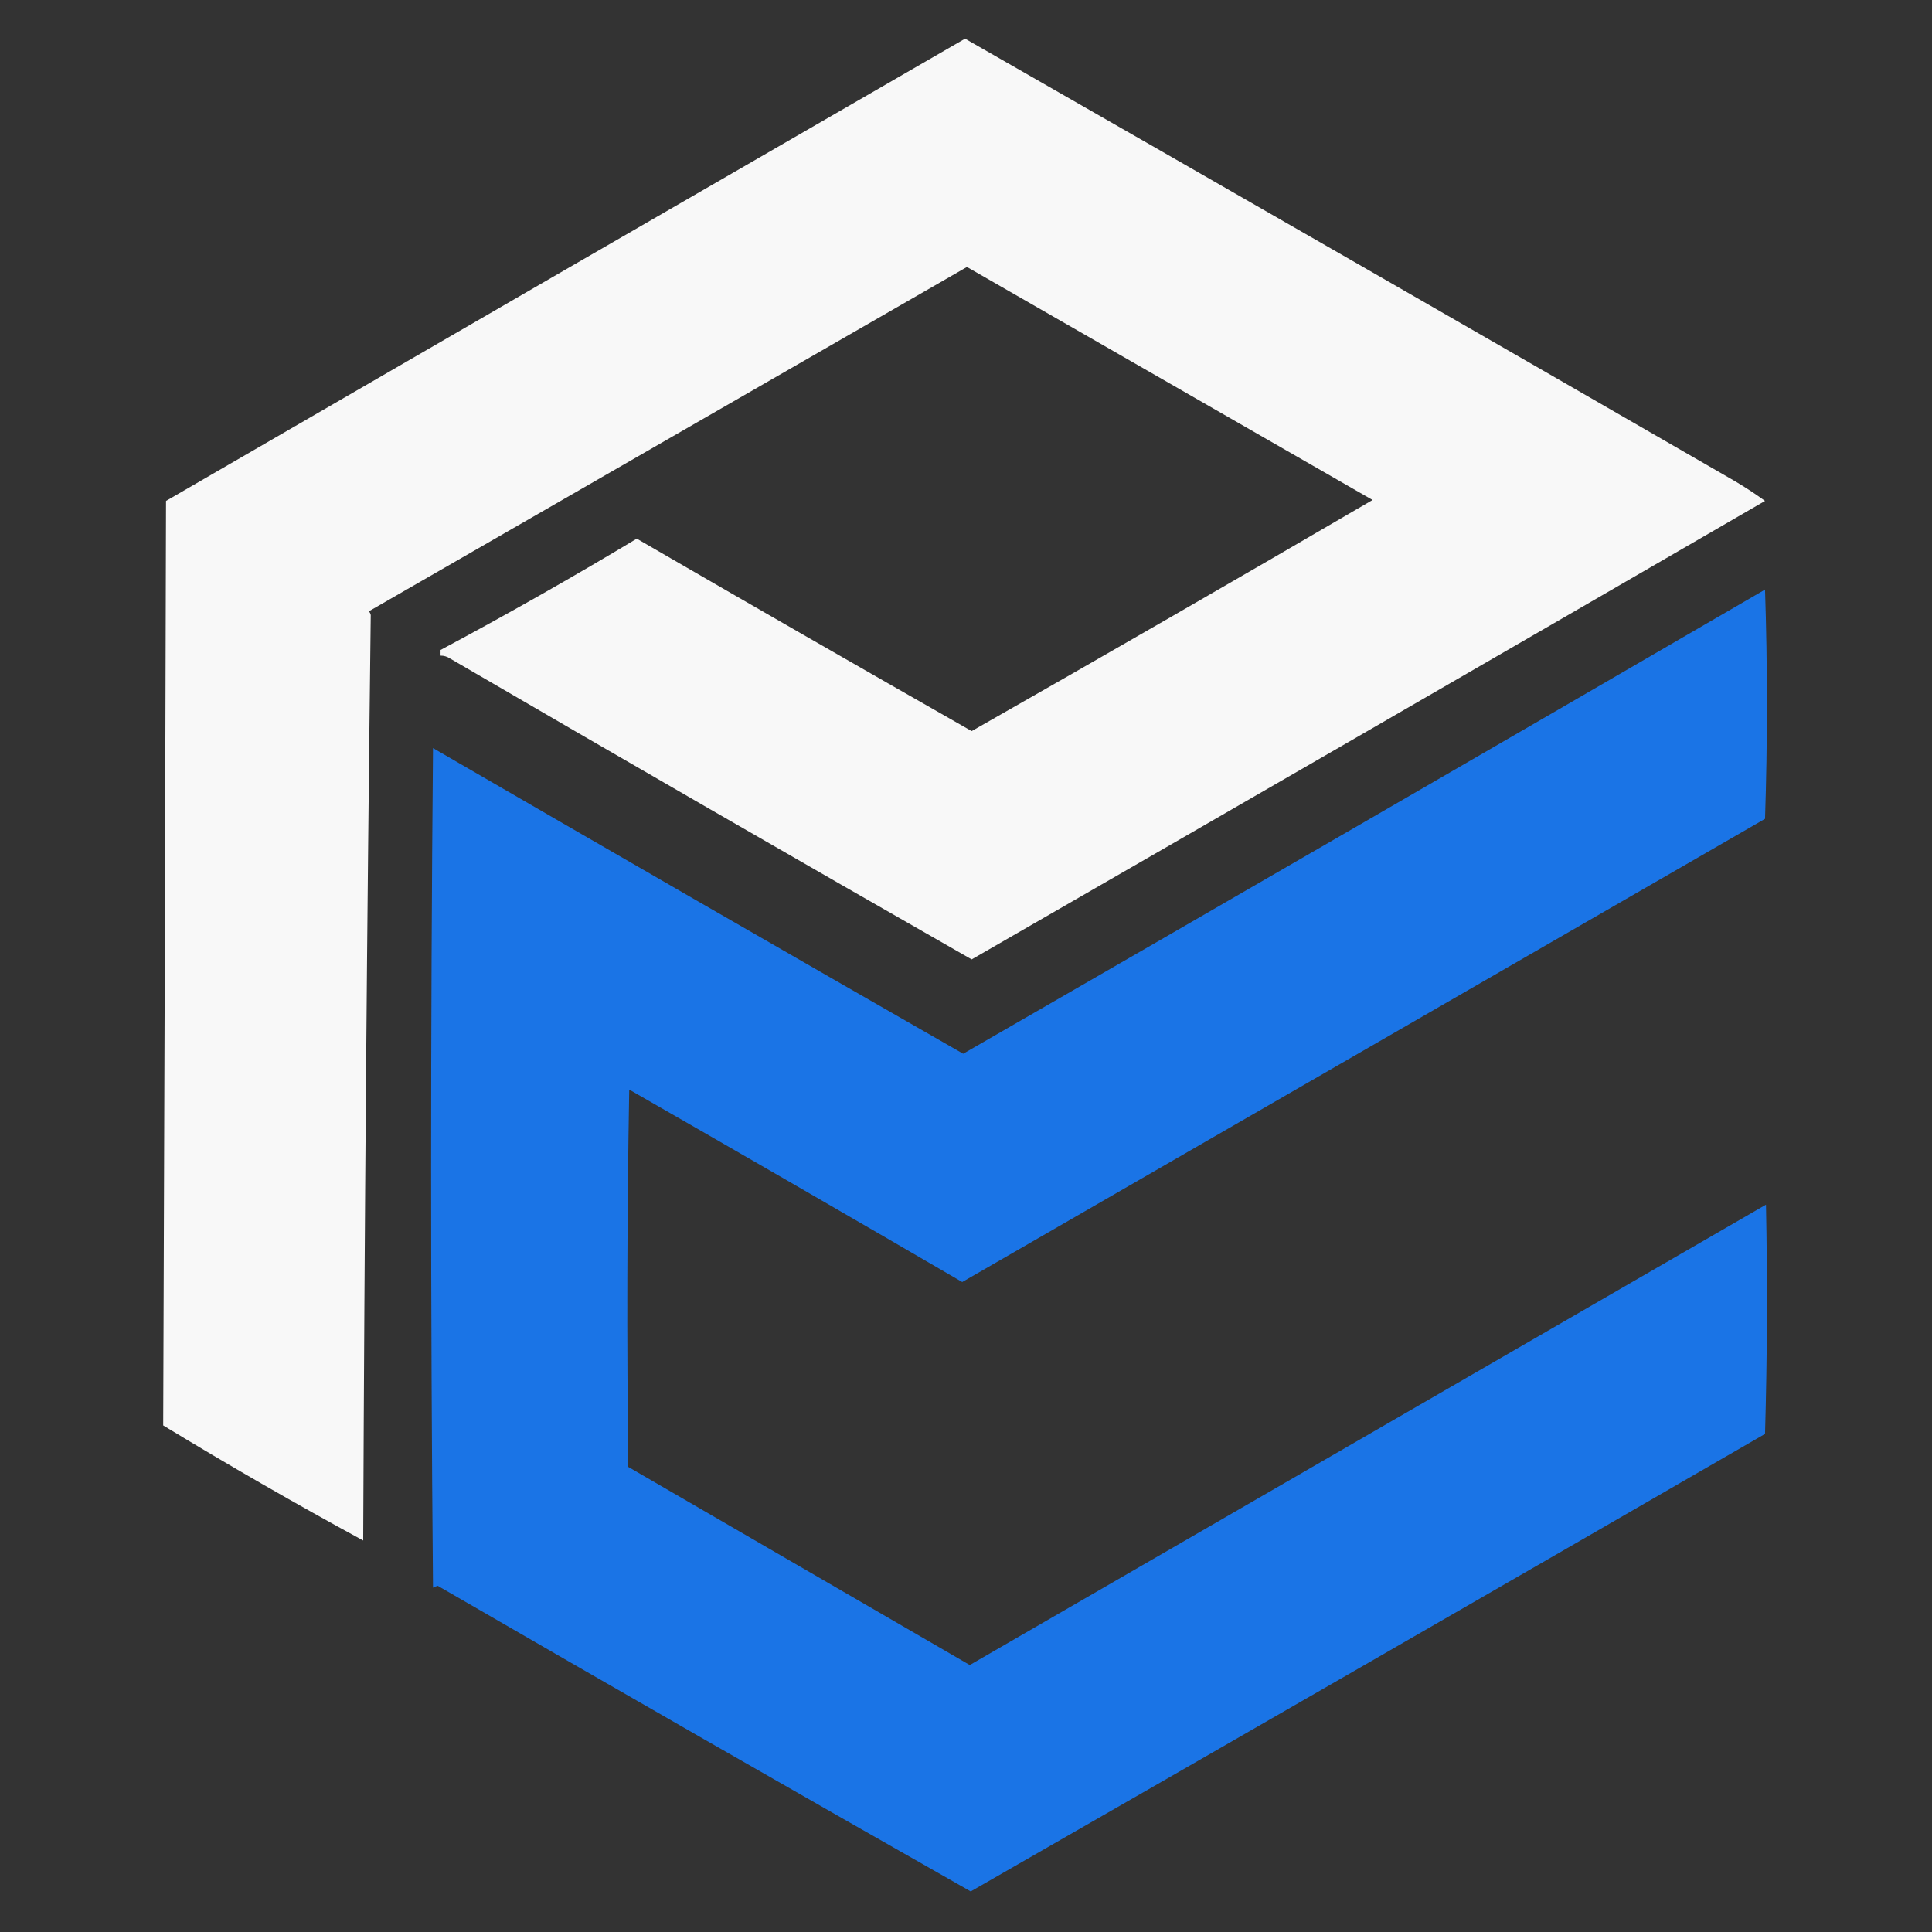
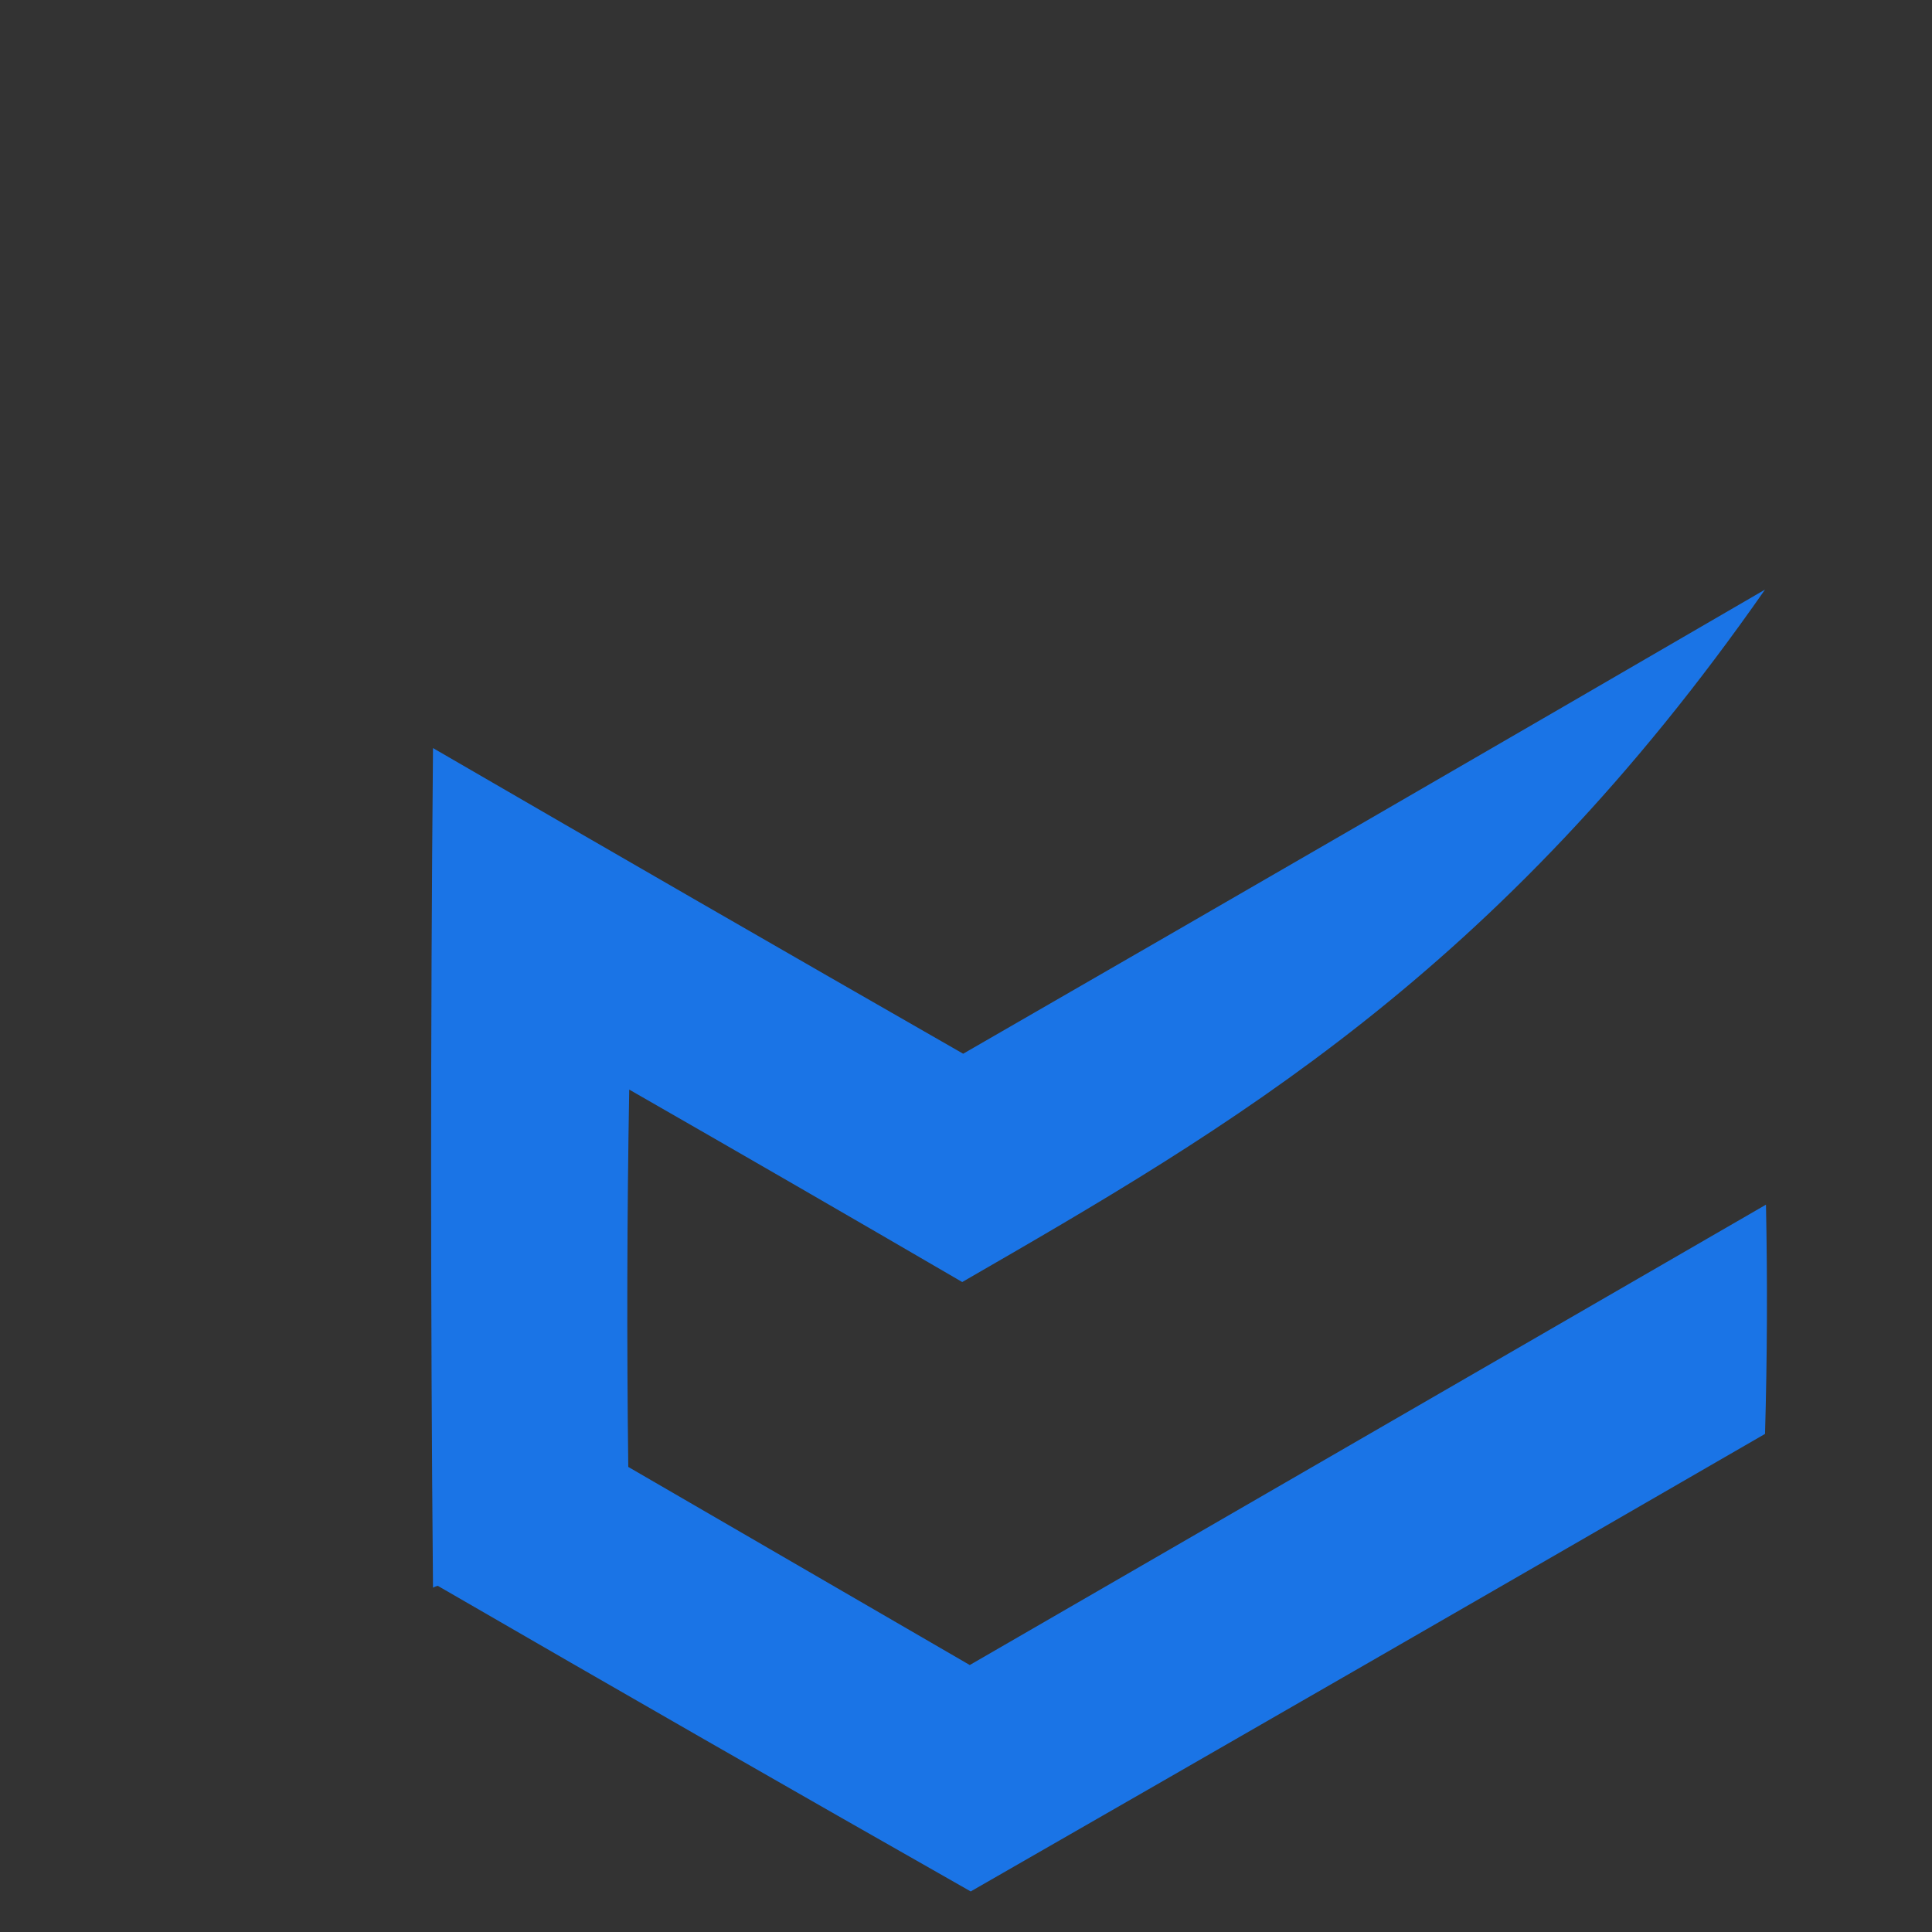
<svg xmlns="http://www.w3.org/2000/svg" version="1.1" width="1024px" height="1024px" style="shape-rendering:geometricPrecision; text-rendering:geometricPrecision; image-rendering:optimizeQuality; fill-rule:evenodd; clip-rule:evenodd">
  <rect width="100%" height="100%" fill="#333333" stroke="none" />
  <g>
-     <path style="opacity:0.989" fill="#fafafa" d="M 511.5,20.5 C 647.608,98.39 783.608,176.557 919.5,255C 925.041,258.265 930.374,261.765 935.5,265.5C 795.453,346.716 655.286,427.716 515,508.5C 422.604,455.719 330.438,402.553 238.5,349C 236.975,347.991 235.308,347.491 233.5,347.5C 233.5,346.5 233.5,345.5 233.5,344.5C 268.619,325.734 303.286,306.067 337.5,285.5C 396.548,319.716 455.714,353.716 515,387.5C 586.062,347.053 656.896,306.219 727.5,265C 655.833,223.833 584.167,182.667 512.5,141.5C 406.833,202.333 301.167,263.167 195.5,324C 196.022,324.561 196.355,325.228 196.5,326C 194.504,489.323 193.171,652.823 192.5,816.5C 156.69,797.029 121.357,776.696 86.5,755.5C 87.115,592.262 87.615,428.928 88,265.5C 229.148,183.68 370.314,102.014 511.5,20.5 Z" />
-   </g>
+     </g>
  <g>
-     <path style="opacity:0.99" fill="#1b75e8" d="M 935.5,312.5 C 936.832,352.902 936.832,393.402 935.5,434C 793.667,515.833 651.833,597.667 510,679.5C 451.296,645.3 392.463,611.3 333.5,577.5C 332.333,644.164 332.167,710.831 333,777.5C 393.333,812.5 453.667,847.5 514,882.5C 654.667,801.167 795.333,719.833 936,638.5C 936.83,679.071 936.663,719.571 935.5,760C 795.272,841.071 654.939,921.904 514.5,1002.5C 420.11,948.888 325.944,894.888 232,840.5C 231.127,840.735 230.293,841.069 229.5,841.5C 228.167,693.167 228.167,544.833 229.5,396.5C 323.003,450.753 416.67,504.753 510.5,558.5C 652.393,476.726 794.06,394.726 935.5,312.5 Z" />
+     <path style="opacity:0.99" fill="#1b75e8" d="M 935.5,312.5 C 793.667,515.833 651.833,597.667 510,679.5C 451.296,645.3 392.463,611.3 333.5,577.5C 332.333,644.164 332.167,710.831 333,777.5C 393.333,812.5 453.667,847.5 514,882.5C 654.667,801.167 795.333,719.833 936,638.5C 936.83,679.071 936.663,719.571 935.5,760C 795.272,841.071 654.939,921.904 514.5,1002.5C 420.11,948.888 325.944,894.888 232,840.5C 231.127,840.735 230.293,841.069 229.5,841.5C 228.167,693.167 228.167,544.833 229.5,396.5C 323.003,450.753 416.67,504.753 510.5,558.5C 652.393,476.726 794.06,394.726 935.5,312.5 Z" />
  </g>
</svg>